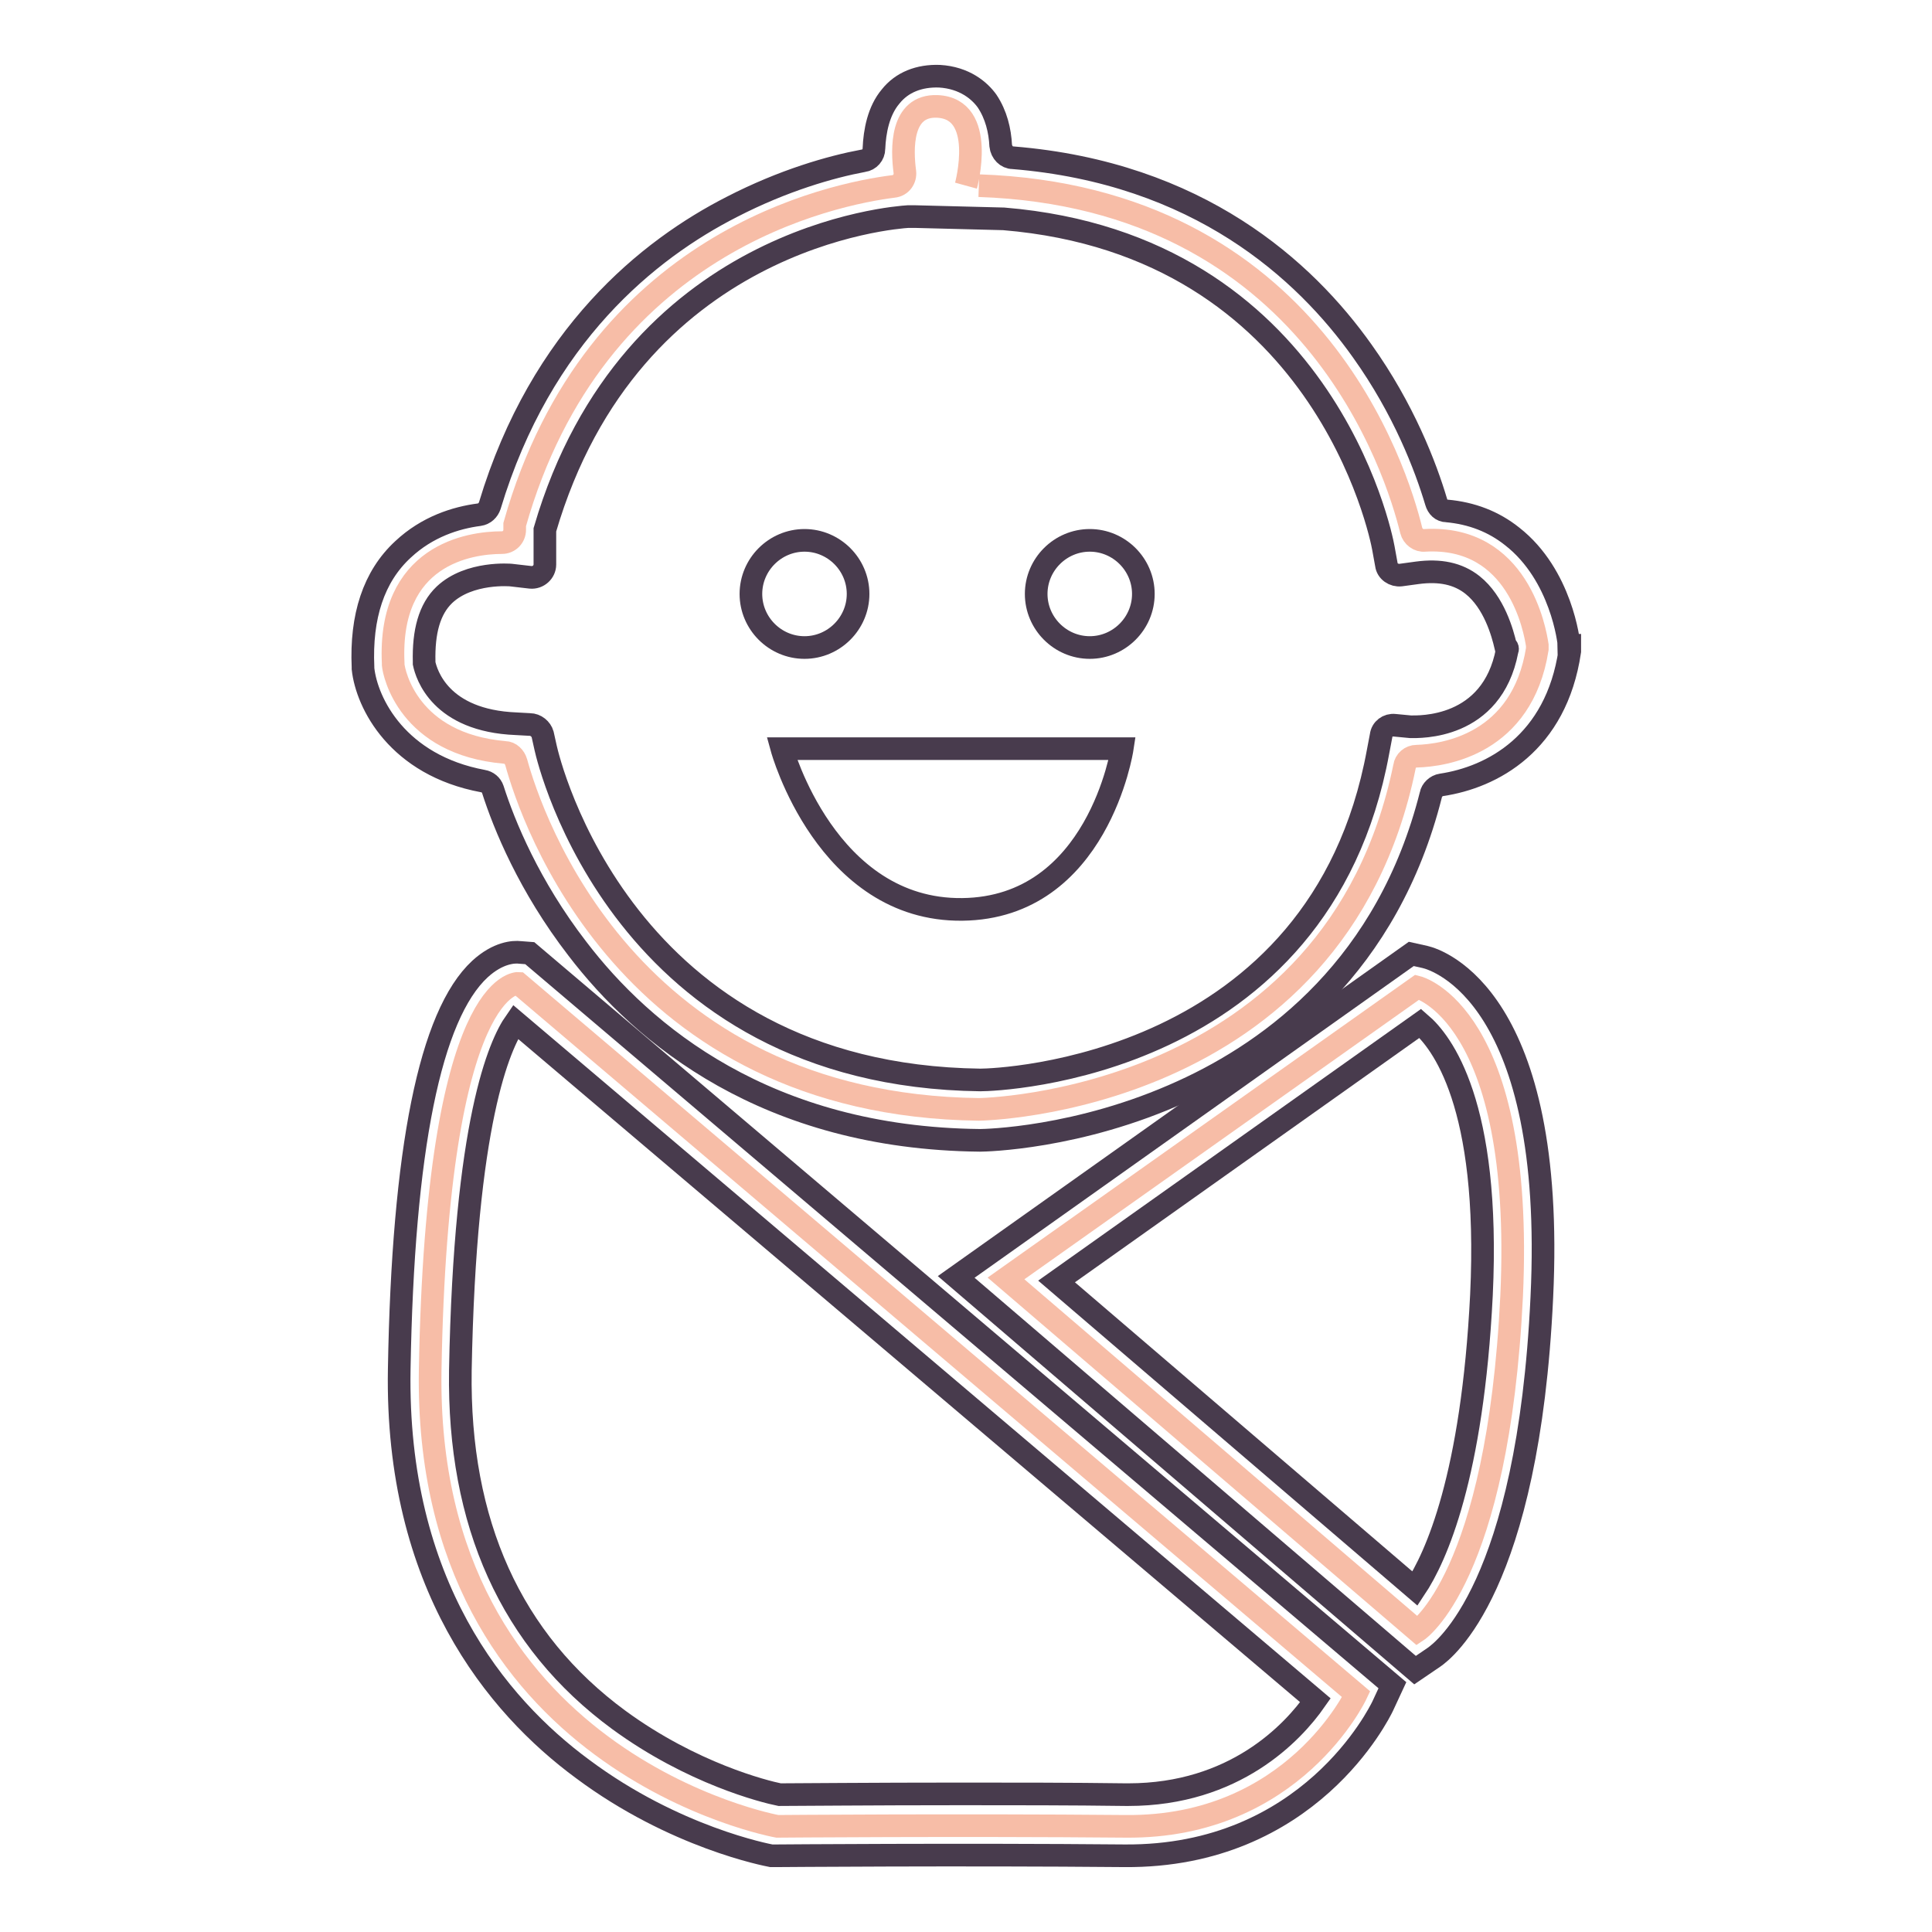
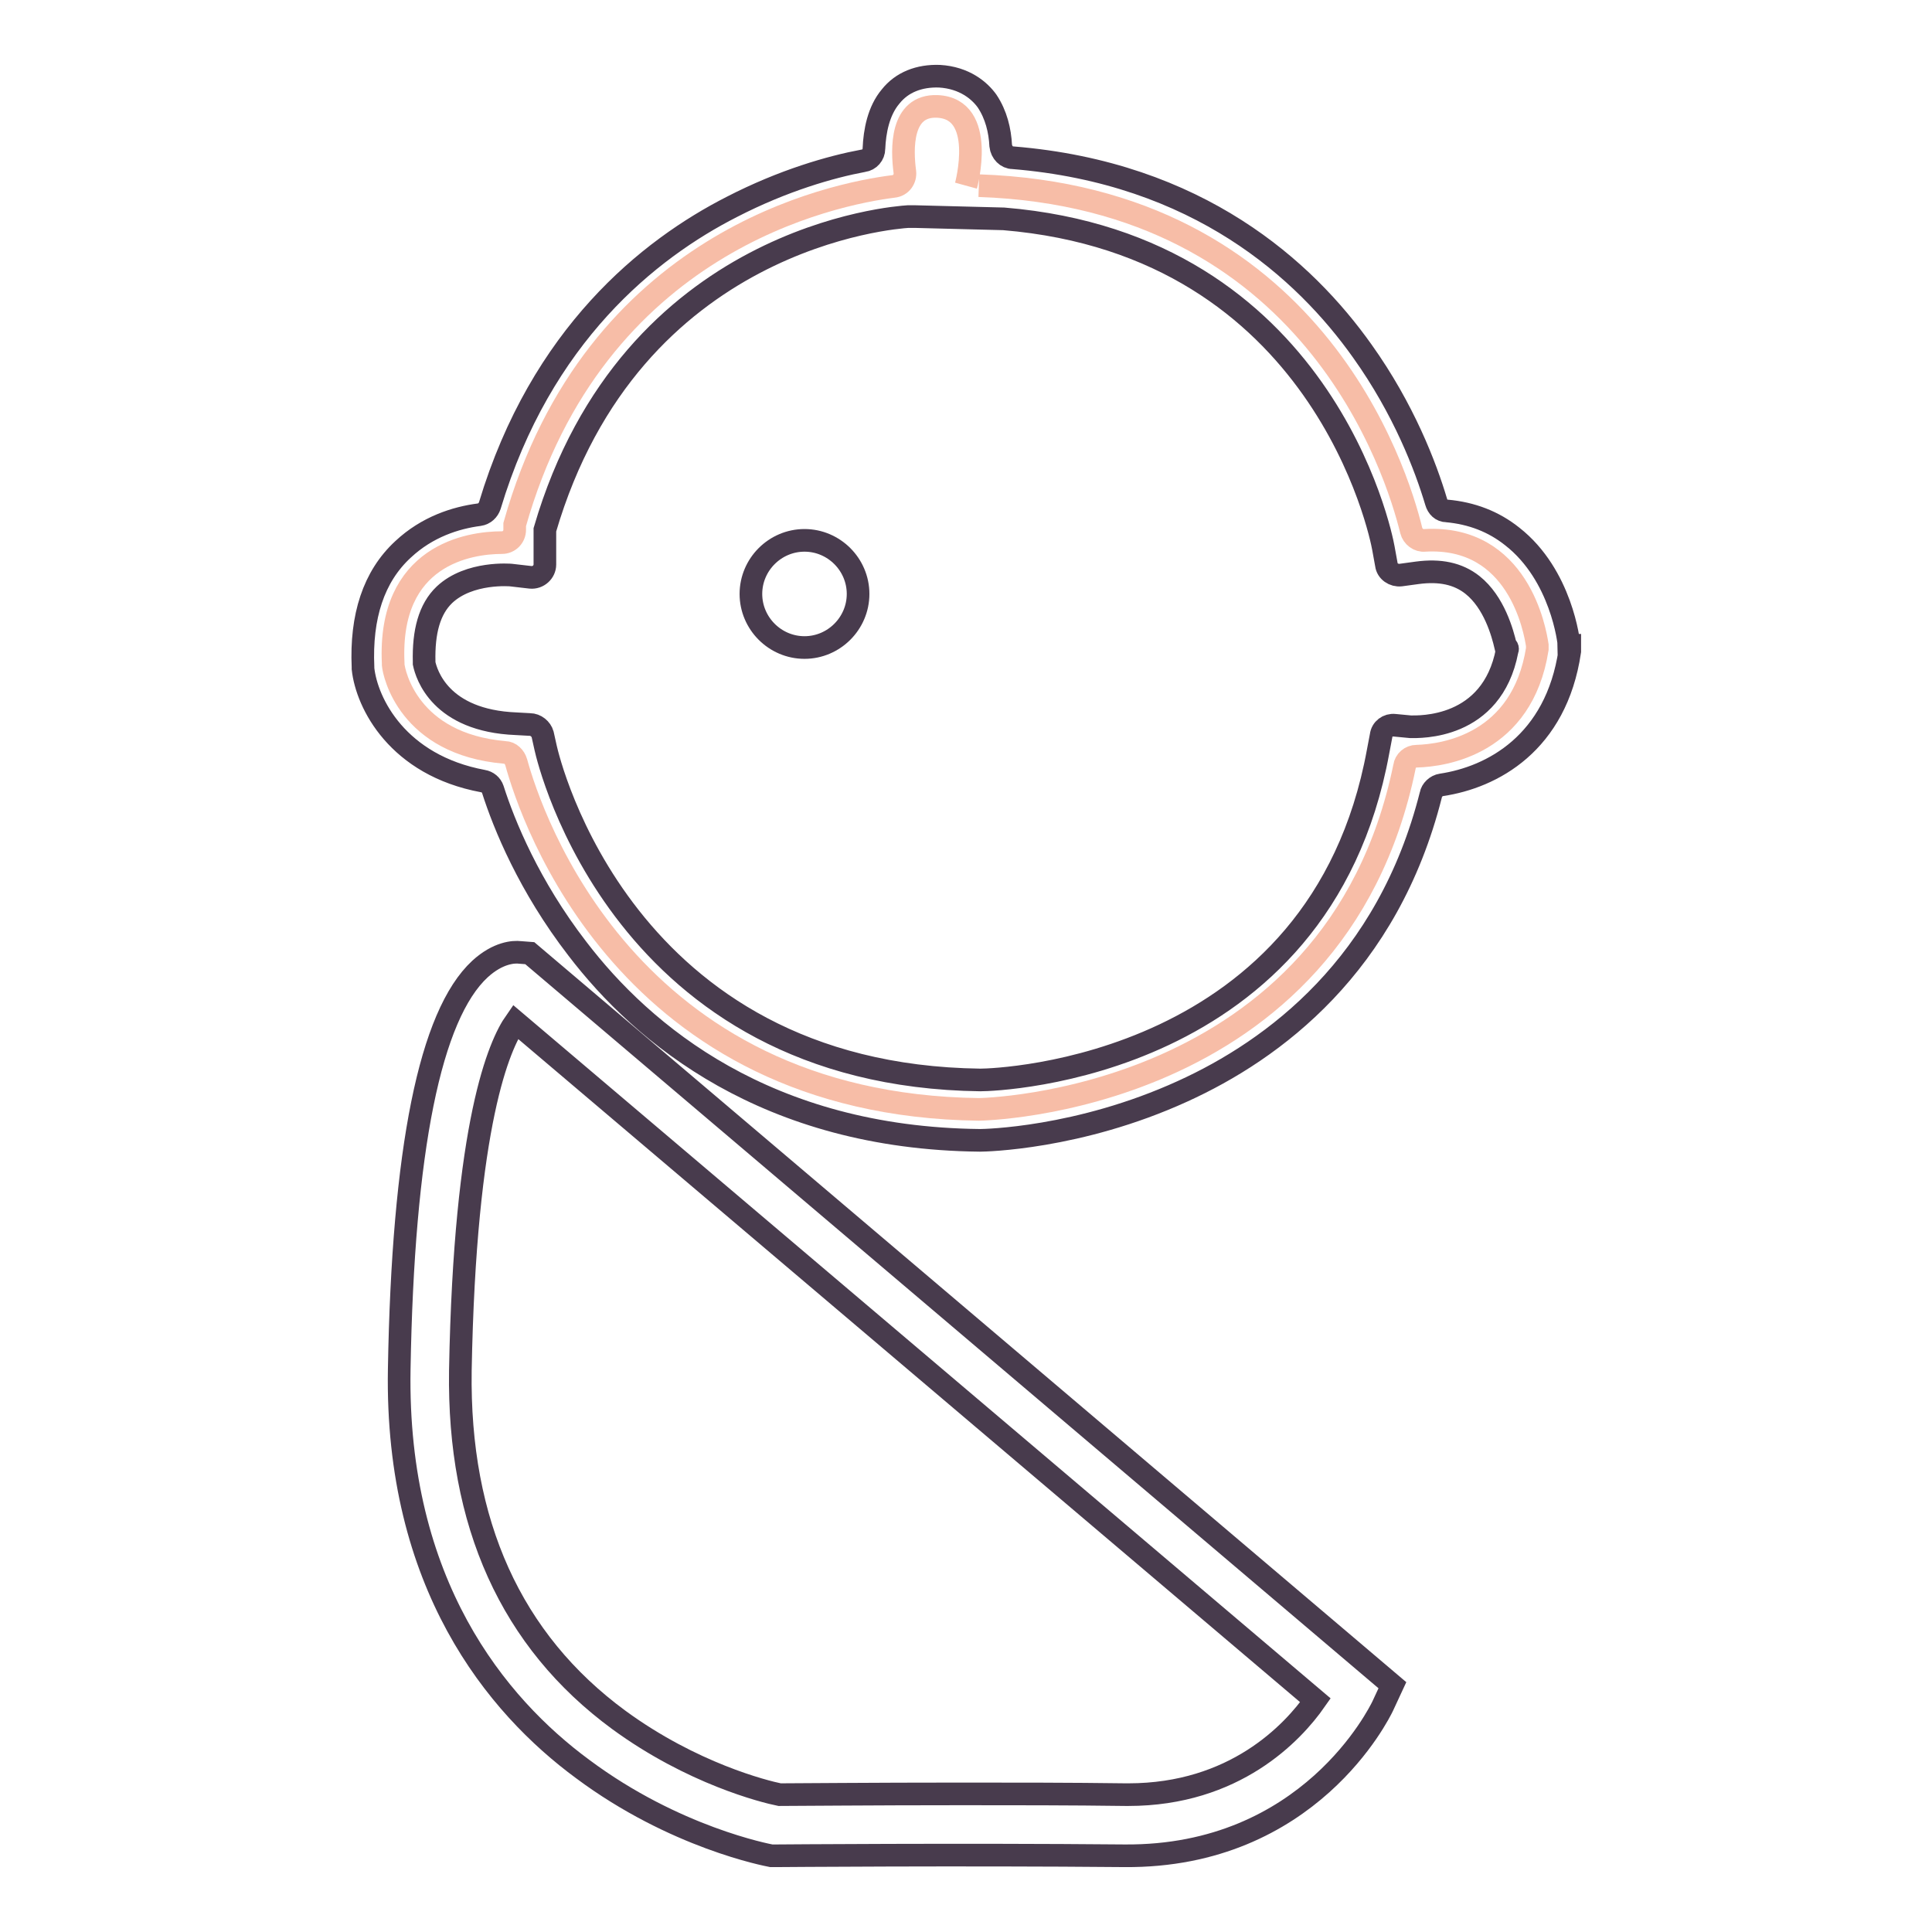
<svg xmlns="http://www.w3.org/2000/svg" version="1.1" x="0px" y="0px" viewBox="0 0 256 256" enable-background="new 0 0 256 256" xml:space="preserve">
  <g>
    <path stroke-width="3" fill-opacity="0" stroke="#f7bda7" d="M128,24.6c0,0,2.8-10.2-3.8-10.5c-4.9-0.2-4.7,5.7-4.3,8.7c0.1,0.9-0.5,1.8-1.5,1.9 c-7.9,1-39.6,7.2-50.2,44.8c0,0.1,0,0.3,0,0.5v0.2c0,0.9-0.7,1.7-1.7,1.7c-4.3,0-15.1,1.6-14.4,16v0.2c0.1,1.1,2,10.5,14.8,11.6 c0.7,0,1.3,0.6,1.5,1.3c2,7.3,14.7,45.4,61.3,46c0,0,47.2-0.6,56.4-45.4c0.1-0.8,0.8-1.4,1.6-1.4c3.7-0.1,14-1.6,16-14.2 c0-0.2,0-0.3,0-0.5c-0.3-2-2.5-14.6-14.9-13.9c-0.8,0.1-1.6-0.5-1.8-1.3c-1.9-7.8-13.1-44.2-57.3-45.7" />
    <path stroke-width="3" fill-opacity="0" stroke="#483b4d" d="M99.5,78.7c0,3.9,3.2,7.1,7.1,7.1c3.9,0,7.1-3.2,7.1-7.1c0,0,0,0,0,0c0-3.9-3.2-7.1-7.1-7.1 C102.7,71.6,99.5,74.8,99.5,78.7L99.5,78.7z" />
-     <path stroke-width="3" fill-opacity="0" stroke="#483b4d" d="M137.3,78.7c0,3.9,3.2,7.1,7.1,7.1c3.9,0,7.1-3.2,7.1-7.1s-3.2-7.1-7.1-7.1 C140.5,71.6,137.3,74.8,137.3,78.7L137.3,78.7z" />
-     <path stroke-width="3" fill-opacity="0" stroke="#483b4d" d="M103.6,99.2h45.1c0,0-3.2,21.1-21.2,21.3C109.5,120.7,103.6,99.2,103.6,99.2L103.6,99.2z" />
-     <path stroke-width="3" fill-opacity="0" stroke="#f7bda7" d="M187.8,130.8l-54.5,38.6l54.5,46.7c0,0,10.7-7,12.5-44.4C202,134.3,187.8,130.8,187.8,130.8z" />
-     <path stroke-width="3" fill-opacity="0" stroke="#483b4d" d="M187.5,221.3l-60.8-52.1l60.3-42.8l1.8,0.4c1.8,0.4,17.4,5.5,15.5,45.1c-1.8,38.4-13,46.8-14.3,47.7 L187.5,221.3L187.5,221.3z M140,169.8l47.5,40.7c2.8-4.2,7.6-14.9,8.8-38.9c1.2-25.4-5.3-33.6-8.1-36L140,169.8z" />
-     <path stroke-width="3" fill-opacity="0" stroke="#f7bda7" d="M68.7,130.3l111,94.2c0,0-8.3,17.7-30.5,17.5c-22.2-0.2-46.2,0-46.2,0s-46.8-8.4-46-60.4 C57.9,129.5,68.7,130.3,68.7,130.3L68.7,130.3z" />
    <path stroke-width="3" fill-opacity="0" stroke="#483b4d" d="M102.6,245.9l-0.4,0c-0.5-0.1-12.8-2.4-25-11.5c-11.4-8.4-24.8-24.5-24.3-53c0.5-29.1,4.1-46.9,10.7-53 c2.4-2.2,4.5-2.3,5.3-2.2l1.3,0.1l114.3,97l-1.3,2.8c-0.4,0.8-9.7,20-34.2,19.8c-21.9-0.2-45.9,0-46.1,0L102.6,245.9z M127.5,237.7 c6.8,0,14.4,0,21.7,0.1h0.3c14.1,0,21.8-8.2,24.8-12.5l-106-89.9c-2.1,3-6.7,13.2-7.3,46.2c-0.3,20.2,6.7,35.8,21,46.3 c9.7,7.1,19.3,9.5,21.3,9.9C105.5,237.8,115.4,237.7,127.5,237.7z M207.9,85.5c0-0.4-1-9.3-7.5-14.4c-2.5-2-5.4-3.1-8.7-3.4 c-0.7,0-1.2-0.5-1.4-1.2c-1.4-4.7-4.3-12.3-9.8-20c-7.6-10.7-21.7-23.6-46.3-25.6c-0.8,0-1.5-0.7-1.6-1.6c-0.1-2-0.6-4.1-1.8-5.9 c-1-1.4-3-3.1-6.3-3.3c-2.7-0.1-5,0.8-6.5,2.7c-1.6,1.9-2.1,4.6-2.2,6.9c0,0.8-0.6,1.5-1.4,1.6c-4.3,0.8-10.6,2.6-17.4,6.1 c-11,5.6-25.3,17-32.1,39.6c-0.2,0.6-0.7,1.1-1.4,1.2c-3.1,0.4-6.9,1.6-10.1,4.6c-3.9,3.6-5.6,8.9-5.3,15.6v0.2 c0.5,4.6,4.6,12.8,15.9,14.9c0.6,0.1,1.1,0.5,1.3,1.1c1.5,4.7,4.8,12.8,11.2,21.1c8.7,11.4,25.1,25.1,53.3,25.4h0.1 c0.5,0,13-0.2,26.8-6.5c12.1-5.5,27.2-16.7,32.9-39.3c0.1-0.6,0.7-1.2,1.4-1.3c6.7-1,15.2-5.5,17-17.7l0-0.5V85.5z M199.7,86.2 c-2,10.5-11.7,10.1-12.8,10.1l-2.1-0.2c-0.9-0.1-1.7,0.5-1.8,1.4l-0.4,2.1c-7.7,42-50.3,43.5-52.7,43.5 c-47.4-0.6-57.2-42.2-57.6-44l-0.4-1.8C71.7,96.6,71,96,70.2,96l-1.8-0.1c-10.1-0.4-11.9-6.6-12.2-8c0-0.1,0-0.2,0-0.2 c-0.1-4,0.7-7,2.7-8.9c3.3-3.1,8.8-2.6,8.8-2.6l2.6,0.3c1,0.1,1.9-0.7,1.9-1.7v-4.1c0-0.1,0-0.3,0-0.5c11.4-39,46.6-41.4,48.1-41.5 l1,0l11.7,0.3v0c42.3,3.5,50,41.9,50.3,43.6l0.4,2.2c0.1,0.9,1,1.5,1.9,1.4l2.2-0.3c3-0.4,5.4,0.1,7.3,1.6c2.9,2.3,4,6.4,4.4,8.1 C199.8,85.8,199.8,86,199.7,86.2z" />
  </g>
</svg>